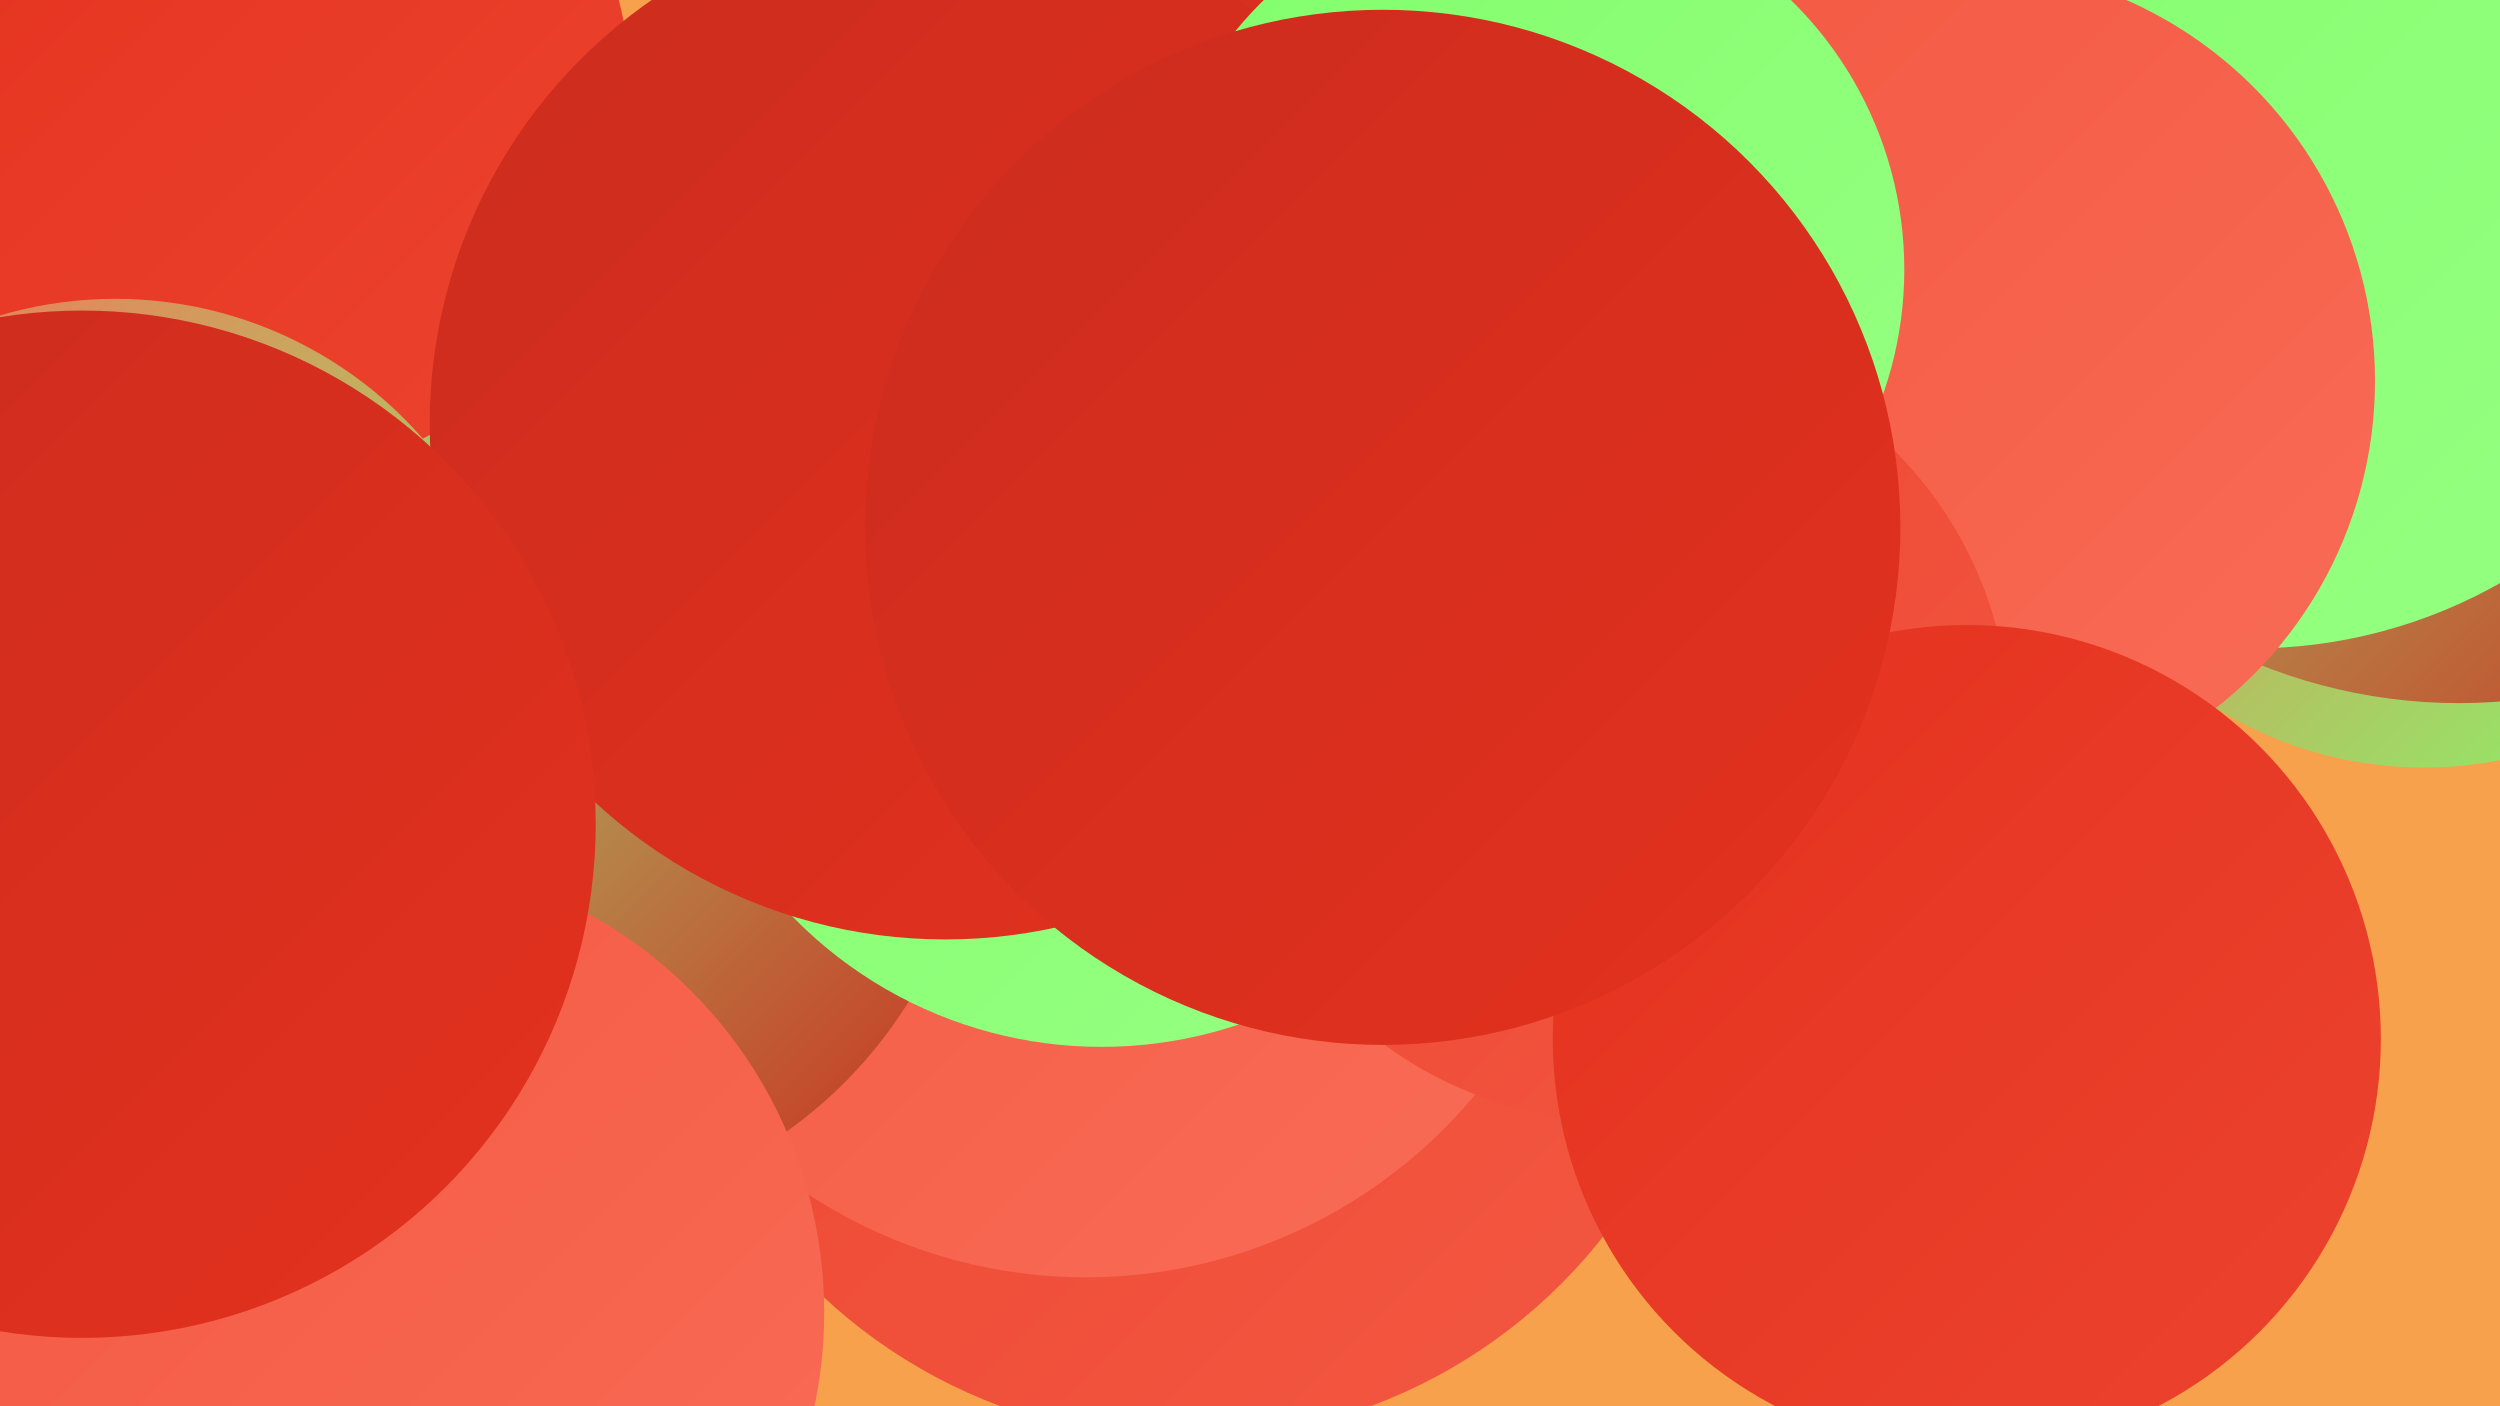
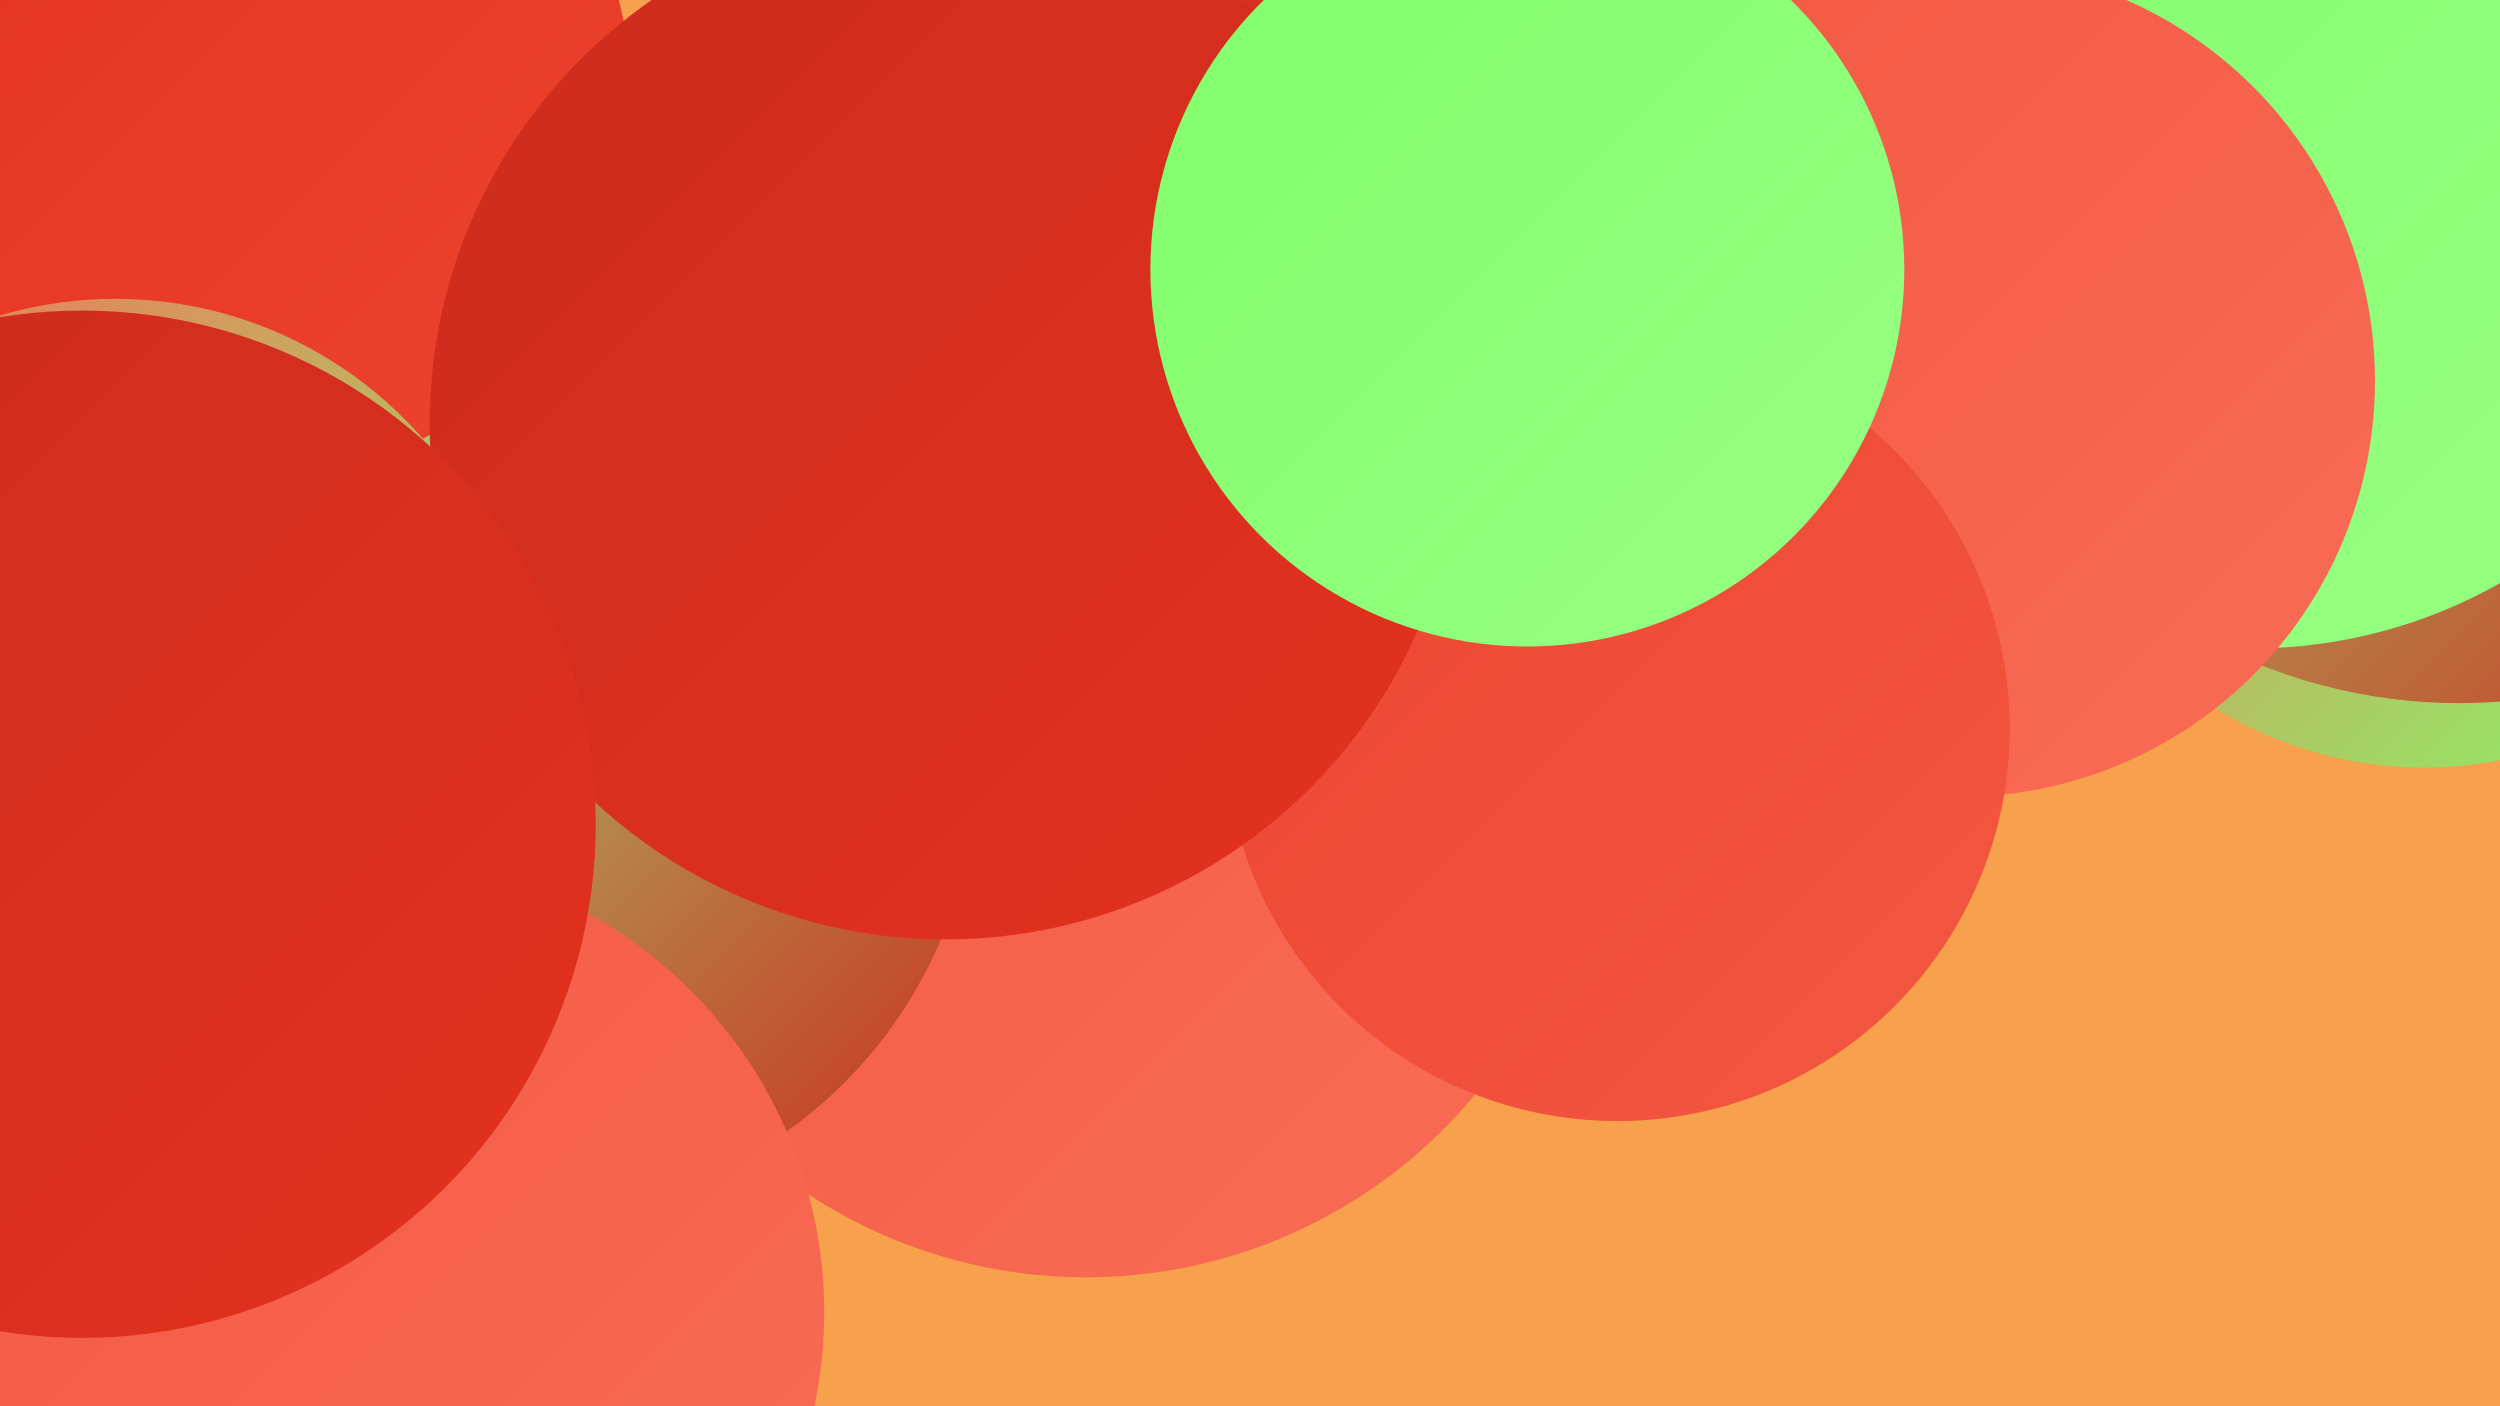
<svg xmlns="http://www.w3.org/2000/svg" width="1280" height="720">
  <defs>
    <linearGradient id="grad0" x1="0%" y1="0%" x2="100%" y2="100%">
      <stop offset="0%" style="stop-color:#cb2c1e;stop-opacity:1" />
      <stop offset="100%" style="stop-color:#e4311e;stop-opacity:1" />
    </linearGradient>
    <linearGradient id="grad1" x1="0%" y1="0%" x2="100%" y2="100%">
      <stop offset="0%" style="stop-color:#e4311e;stop-opacity:1" />
      <stop offset="100%" style="stop-color:#ec442f;stop-opacity:1" />
    </linearGradient>
    <linearGradient id="grad2" x1="0%" y1="0%" x2="100%" y2="100%">
      <stop offset="0%" style="stop-color:#ec442f;stop-opacity:1" />
      <stop offset="100%" style="stop-color:#f35842;stop-opacity:1" />
    </linearGradient>
    <linearGradient id="grad3" x1="0%" y1="0%" x2="100%" y2="100%">
      <stop offset="0%" style="stop-color:#f35842;stop-opacity:1" />
      <stop offset="100%" style="stop-color:#f96c56;stop-opacity:1" />
    </linearGradient>
    <linearGradient id="grad4" x1="0%" y1="0%" x2="100%" y2="100%">
      <stop offset="0%" style="stop-color:#f96c56;stop-opacity:1" />
      <stop offset="100%" style="stop-color:#81fe6b;stop-opacity:1" />
    </linearGradient>
    <linearGradient id="grad5" x1="0%" y1="0%" x2="100%" y2="100%">
      <stop offset="0%" style="stop-color:#81fe6b;stop-opacity:1" />
      <stop offset="100%" style="stop-color:#97ff83;stop-opacity:1" />
    </linearGradient>
    <linearGradient id="grad6" x1="0%" y1="0%" x2="100%" y2="100%">
      <stop offset="0%" style="stop-color:#97ff83;stop-opacity:1" />
      <stop offset="100%" style="stop-color:#cb2c1e;stop-opacity:1" />
    </linearGradient>
  </defs>
  <rect width="1280" height="720" fill="#f7a14c" />
-   <circle cx="607" cy="465" r="272" fill="url(#grad2)" />
  <circle cx="1241" cy="191" r="202" fill="url(#grad4)" />
  <circle cx="556" cy="395" r="259" fill="url(#grad3)" />
  <circle cx="269" cy="391" r="231" fill="url(#grad6)" />
  <circle cx="125" cy="49" r="198" fill="url(#grad1)" />
  <circle cx="1259" cy="86" r="274" fill="url(#grad6)" />
  <circle cx="70" cy="715" r="266" fill="url(#grad3)" />
-   <circle cx="705" cy="163" r="275" fill="url(#grad3)" />
  <circle cx="1153" cy="74" r="258" fill="url(#grad5)" />
  <circle cx="1003" cy="195" r="213" fill="url(#grad3)" />
  <circle cx="189" cy="672" r="233" fill="url(#grad3)" />
  <circle cx="828" cy="373" r="201" fill="url(#grad2)" />
  <circle cx="59" cy="362" r="209" fill="url(#grad4)" />
-   <circle cx="1007" cy="532" r="212" fill="url(#grad1)" />
-   <circle cx="564" cy="315" r="221" fill="url(#grad5)" />
  <circle cx="531" cy="73" r="189" fill="url(#grad0)" />
  <circle cx="484" cy="217" r="264" fill="url(#grad0)" />
  <circle cx="42" cy="422" r="263" fill="url(#grad0)" />
  <circle cx="782" cy="138" r="193" fill="url(#grad5)" />
-   <circle cx="708" cy="270" r="265" fill="url(#grad0)" />
</svg>